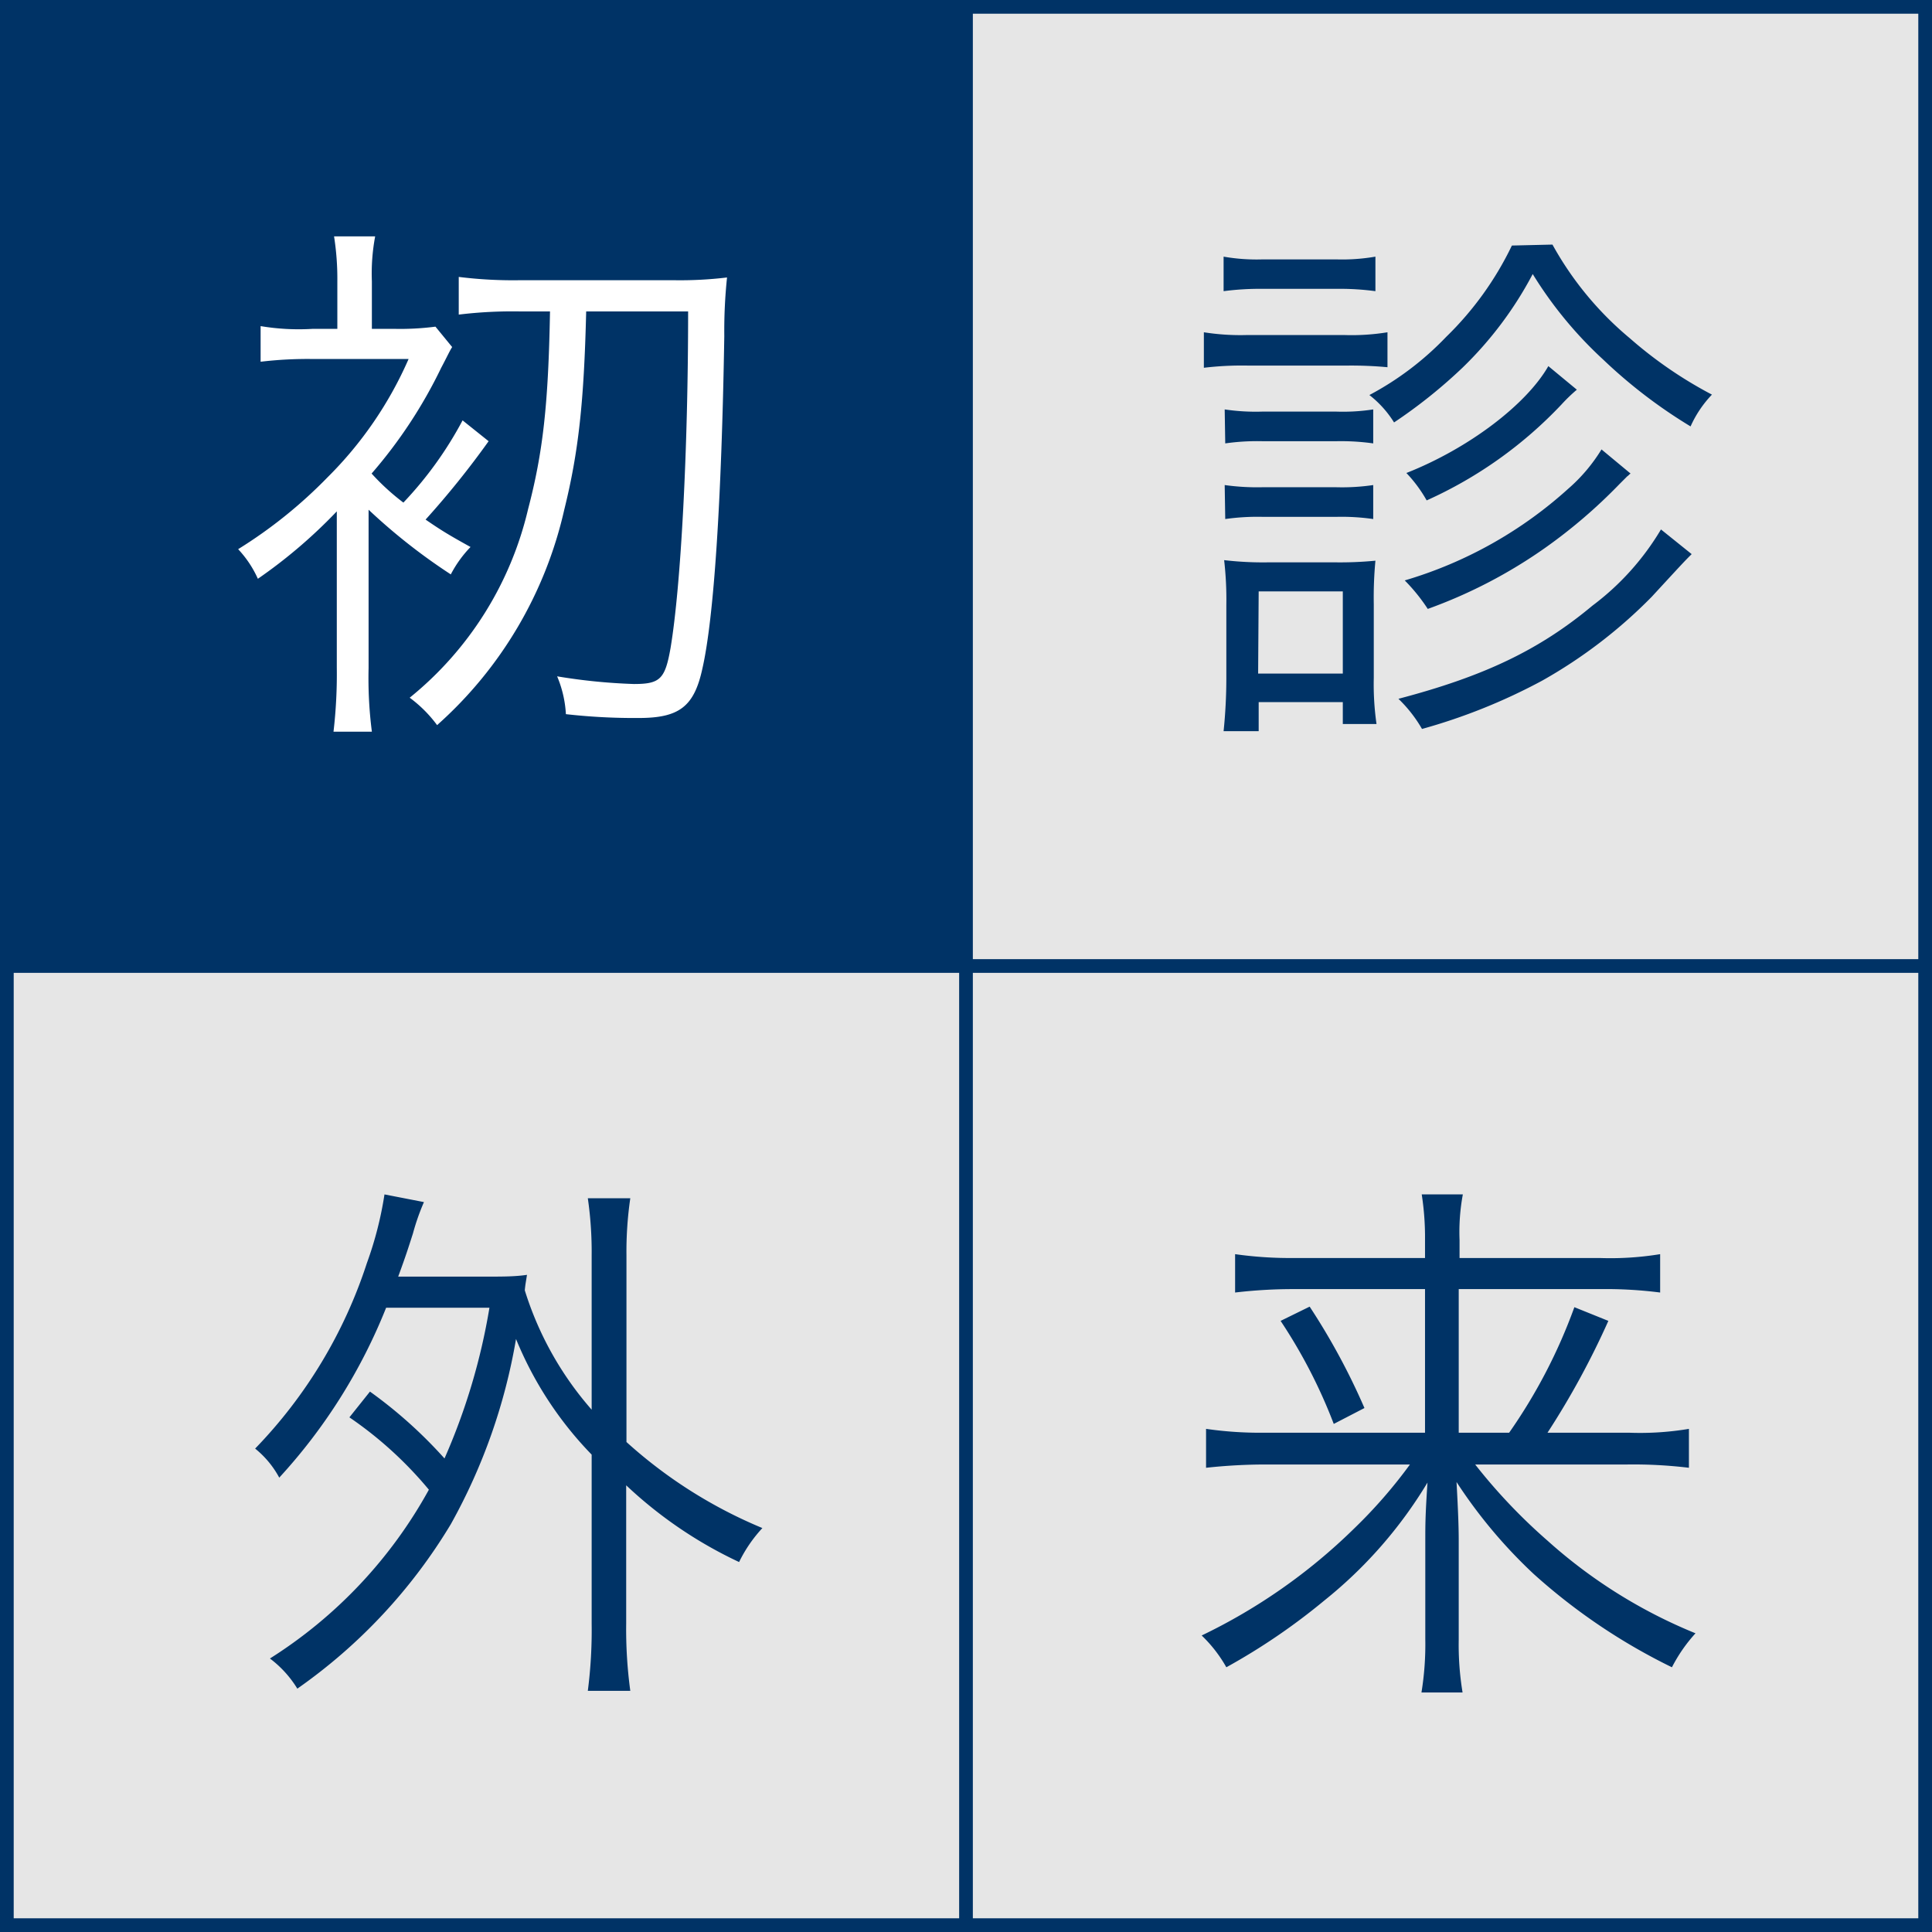
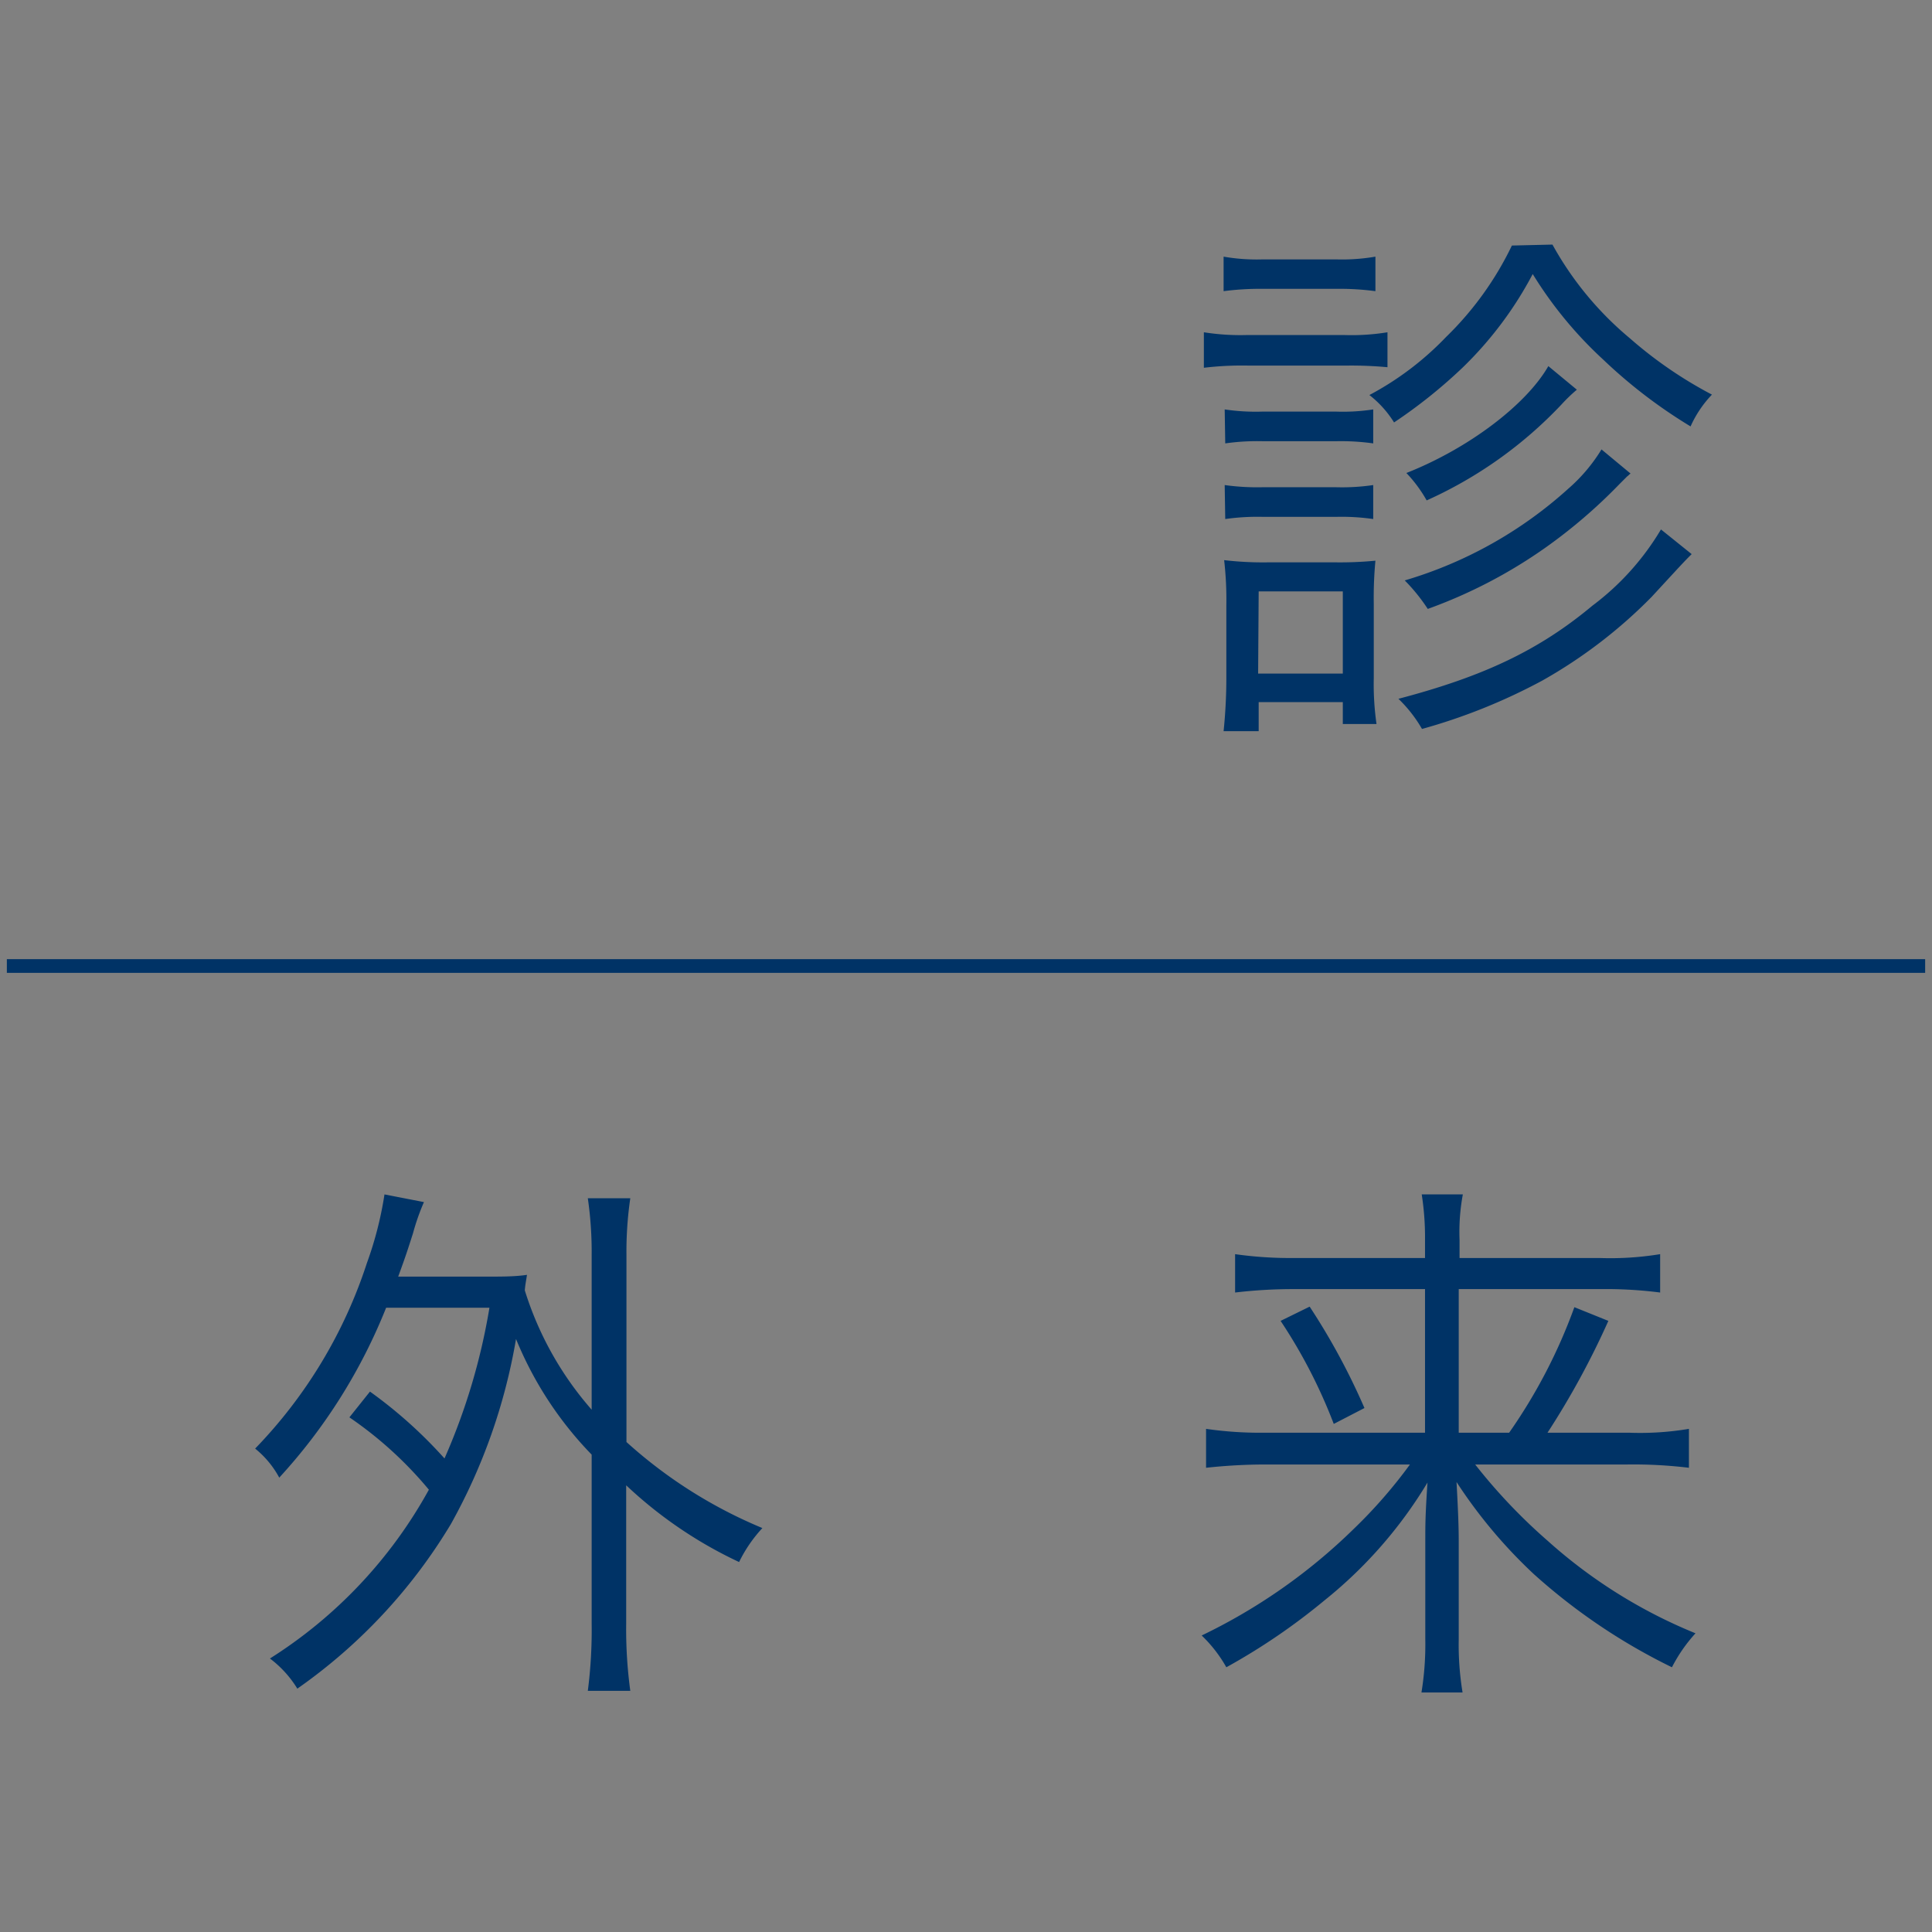
<svg xmlns="http://www.w3.org/2000/svg" viewBox="0 0 141 141">
  <rect x="0" y="0" width="141" height="141" fill="#808080" stroke="none" />
  <defs>
    <style>.cls-2{fill:#fff}.cls-3{fill:#036}</style>
  </defs>
  <g id="レイヤー_2" data-name="レイヤー 2">
    <g id="main">
-       <path class="cls-2" d="M.5.5h140v140H.5z" opacity=".8" />
-       <path class="cls-3" d="M.5 70h140v1H.5z" />
-       <path class="cls-3" d="M70 .5h1v140h-1z" />
-       <path class="cls-3" d="M.5.5h70v70H.5z" />
-       <path class="cls-2" d="M35.66 32.2a63.92 63.92 0 0 1-4.6 5.72c1.16.8 1.76 1.16 3.28 2a8.58 8.58 0 0 0-1.44 2 42.94 42.94 0 0 1-6-4.72v11.56a30.56 30.56 0 0 0 .24 4.64h-2.8a36.34 36.34 0 0 0 .24-4.68v-11.4a37 37 0 0 1-5.76 4.92 7.83 7.83 0 0 0-1.44-2.16 34.33 34.33 0 0 0 6.52-5.24 27.9 27.9 0 0 0 5.92-8.64h-7a29.12 29.12 0 0 0-3.8.2v-2.6a16.8 16.8 0 0 0 3.8.2h1.8v-3.47a20 20 0 0 0-.24-3.28h3a14.61 14.61 0 0 0-.24 3.28V24h1.64a20.09 20.09 0 0 0 3-.16L33 25.33c-.16.23-.44.84-.8 1.51a34.81 34.81 0 0 1-5.08 7.72 16.83 16.83 0 0 0 2.32 2.12 27.3 27.3 0 0 0 4.32-6zM38 22.73a32.34 32.34 0 0 0-4.52.23v-2.75a32 32 0 0 0 4.52.24h11.14a28.59 28.59 0 0 0 3.92-.2 37.35 37.35 0 0 0-.2 4.27c-.2 12.12-.76 20.6-1.6 24.28-.6 2.76-1.68 3.6-4.64 3.6a44.75 44.75 0 0 1-5.32-.28 8.23 8.23 0 0 0-.64-2.76 42.41 42.41 0 0 0 5.6.56c1.92 0 2.28-.36 2.68-2.64.76-4.56 1.28-14.48 1.28-24.55h-7.44c-.16 6.63-.56 10.27-1.6 14.47a29.83 29.83 0 0 1-9.28 15.72 9.43 9.43 0 0 0-2-2 25.05 25.05 0 0 0 8.64-13.76c1.08-4.12 1.48-7.6 1.6-14.43z" />
+       <path class="cls-3" d="M.5 70h140v1H.5" />
      <path class="cls-3" d="M87.86 24.25a17.09 17.09 0 0 0 3.2.2h7a16.33 16.33 0 0 0 3.2-.2v2.55a28.71 28.71 0 0 0-2.92-.12h-7.28a23.53 23.53 0 0 0-3.2.16zm1.44-5.52a14 14 0 0 0 2.88.2h5.32a14.23 14.23 0 0 0 2.88-.2v2.52a19.54 19.54 0 0 0-2.88-.17h-5.32a20.28 20.28 0 0 0-2.88.17zm0 34.63a38 38 0 0 0 .2-3.88v-5.32a25.22 25.22 0 0 0-.16-3.28 24.45 24.45 0 0 0 3.28.16h4.76a26.78 26.78 0 0 0 3-.12 28.66 28.66 0 0 0-.12 3.16v5.4a20.46 20.46 0 0 0 .2 3.36H98v-1.6h-6.14v2.12zm.08-23.48a15.28 15.28 0 0 0 2.72.16h5.44a14.49 14.49 0 0 0 2.68-.16v2.48a16.87 16.87 0 0 0-2.68-.16h-5.4a16.47 16.47 0 0 0-2.72.16zm0 5.52a17.1 17.1 0 0 0 2.72.16h5.44a15.64 15.64 0 0 0 2.68-.16v2.48a16.24 16.24 0 0 0-2.68-.16h-5.4a16.78 16.78 0 0 0-2.72.16zm2.44 13.76H98v-6h-6.14zm21.48-31.31a23.94 23.94 0 0 0 5.64 6.83 30.72 30.72 0 0 0 6 4.12 8.19 8.19 0 0 0-1.56 2.32 36.8 36.8 0 0 1-6.38-4.88 29.37 29.37 0 0 1-5.14-6.24 27 27 0 0 1-5.12 6.83 37 37 0 0 1-5 4 7.68 7.68 0 0 0-1.8-2 22 22 0 0 0 5.6-4.24 23.46 23.46 0 0 0 4.8-6.67zm10.16 22.59c-.56.56-.56.56-2.92 3.12a35.82 35.82 0 0 1-8 6.12 42.39 42.39 0 0 1-8.76 3.52 9.91 9.91 0 0 0-1.72-2.2c6.24-1.64 10.28-3.56 14.16-6.8a19.2 19.2 0 0 0 5-5.56zM119 34.56c-.12.08-.16.16-.24.2l-.56.56a38.27 38.27 0 0 1-5.4 4.64 36 36 0 0 1-8.6 4.48 13.18 13.18 0 0 0-1.68-2.08 30.72 30.72 0 0 0 11.92-6.68 12.27 12.27 0 0 0 2.44-2.88zm-3.92-6.12a12.21 12.21 0 0 0-1.12 1.08 30.94 30.94 0 0 1-9.84 7 10 10 0 0 0-1.48-2c4.56-1.8 8.76-5 10.36-7.8zM27 101.56a33.47 33.47 0 0 1 5.44 4.88 45.71 45.71 0 0 0 3.28-11h-7.54a40.4 40.4 0 0 1-7.8 12.4 6.93 6.93 0 0 0-1.76-2.12 35 35 0 0 0 8.16-13.55 26.3 26.3 0 0 0 1.28-5l2.88.56a16.55 16.55 0 0 0-.8 2.28c-.32 1-.52 1.64-1.08 3.16h6.24c1.44 0 2.28 0 3.16-.13-.08.53-.12.68-.16 1.13a24 24 0 0 0 4.88 8.71V91.61a27.22 27.22 0 0 0-.28-4.16H46a26.86 26.86 0 0 0-.28 4.16v13.63a34.44 34.44 0 0 0 9.92 6.28 10.23 10.23 0 0 0-1.7 2.48 31.42 31.42 0 0 1-8.24-5.6v10.08a33.43 33.43 0 0 0 .3 4.92h-3.1a34.54 34.54 0 0 0 .28-4.88v-12.36a26.41 26.41 0 0 1-5.52-8.44 42.19 42.19 0 0 1-4.76 13.52 39.41 39.41 0 0 1-11.2 12 7.92 7.92 0 0 0-2-2.2 33.88 33.88 0 0 0 11.6-12.32 28.15 28.15 0 0 0-5.8-5.28zm83.14 3a39.2 39.2 0 0 0 4.76-9.16l2.48 1a59.38 59.38 0 0 1-4.44 8.16h5.92a21.53 21.53 0 0 0 4.4-.28v2.84a33.81 33.81 0 0 0-4.48-.24h-11.12a40.77 40.77 0 0 0 5.28 5.56 37.05 37.05 0 0 0 10.8 6.76 11.36 11.36 0 0 0-1.72 2.48 43.6 43.6 0 0 1-10.08-6.8 36.23 36.23 0 0 1-5.64-6.72c.12 2.2.16 3.28.16 4.32v7.16a21.43 21.43 0 0 0 .28 3.88h-3a21.72 21.72 0 0 0 .28-3.88v-7.16c0-1.2 0-1.88.16-4.28a32.42 32.42 0 0 1-7.52 8.6 46.12 46.12 0 0 1-7.16 4.88 10 10 0 0 0-1.8-2.32 41.61 41.61 0 0 0 11.12-7.8 35.78 35.78 0 0 0 4.08-4.68H92.42a40.54 40.54 0 0 0-4.4.24v-2.84a27.49 27.49 0 0 0 4.36.28H104V94.08h-9.58a36.25 36.25 0 0 0-4.28.25v-2.8a28.52 28.52 0 0 0 4.36.28h9.5v-1.32a20.5 20.5 0 0 0-.24-3.32h3a15 15 0 0 0-.24 3.32v1.32h10.2a22.53 22.53 0 0 0 4.44-.28v2.8a31.2 31.2 0 0 0-4.36-.25h-10.34v10.48zm-14.56-9.2a48.81 48.81 0 0 1 4 7.4l-2.24 1.16a38 38 0 0 0-3.88-7.52z" />
-       <path class="cls-3" d="M141 141H0V0h141zM1 140h139V1H1z" />
    </g>
  </g>
</svg>